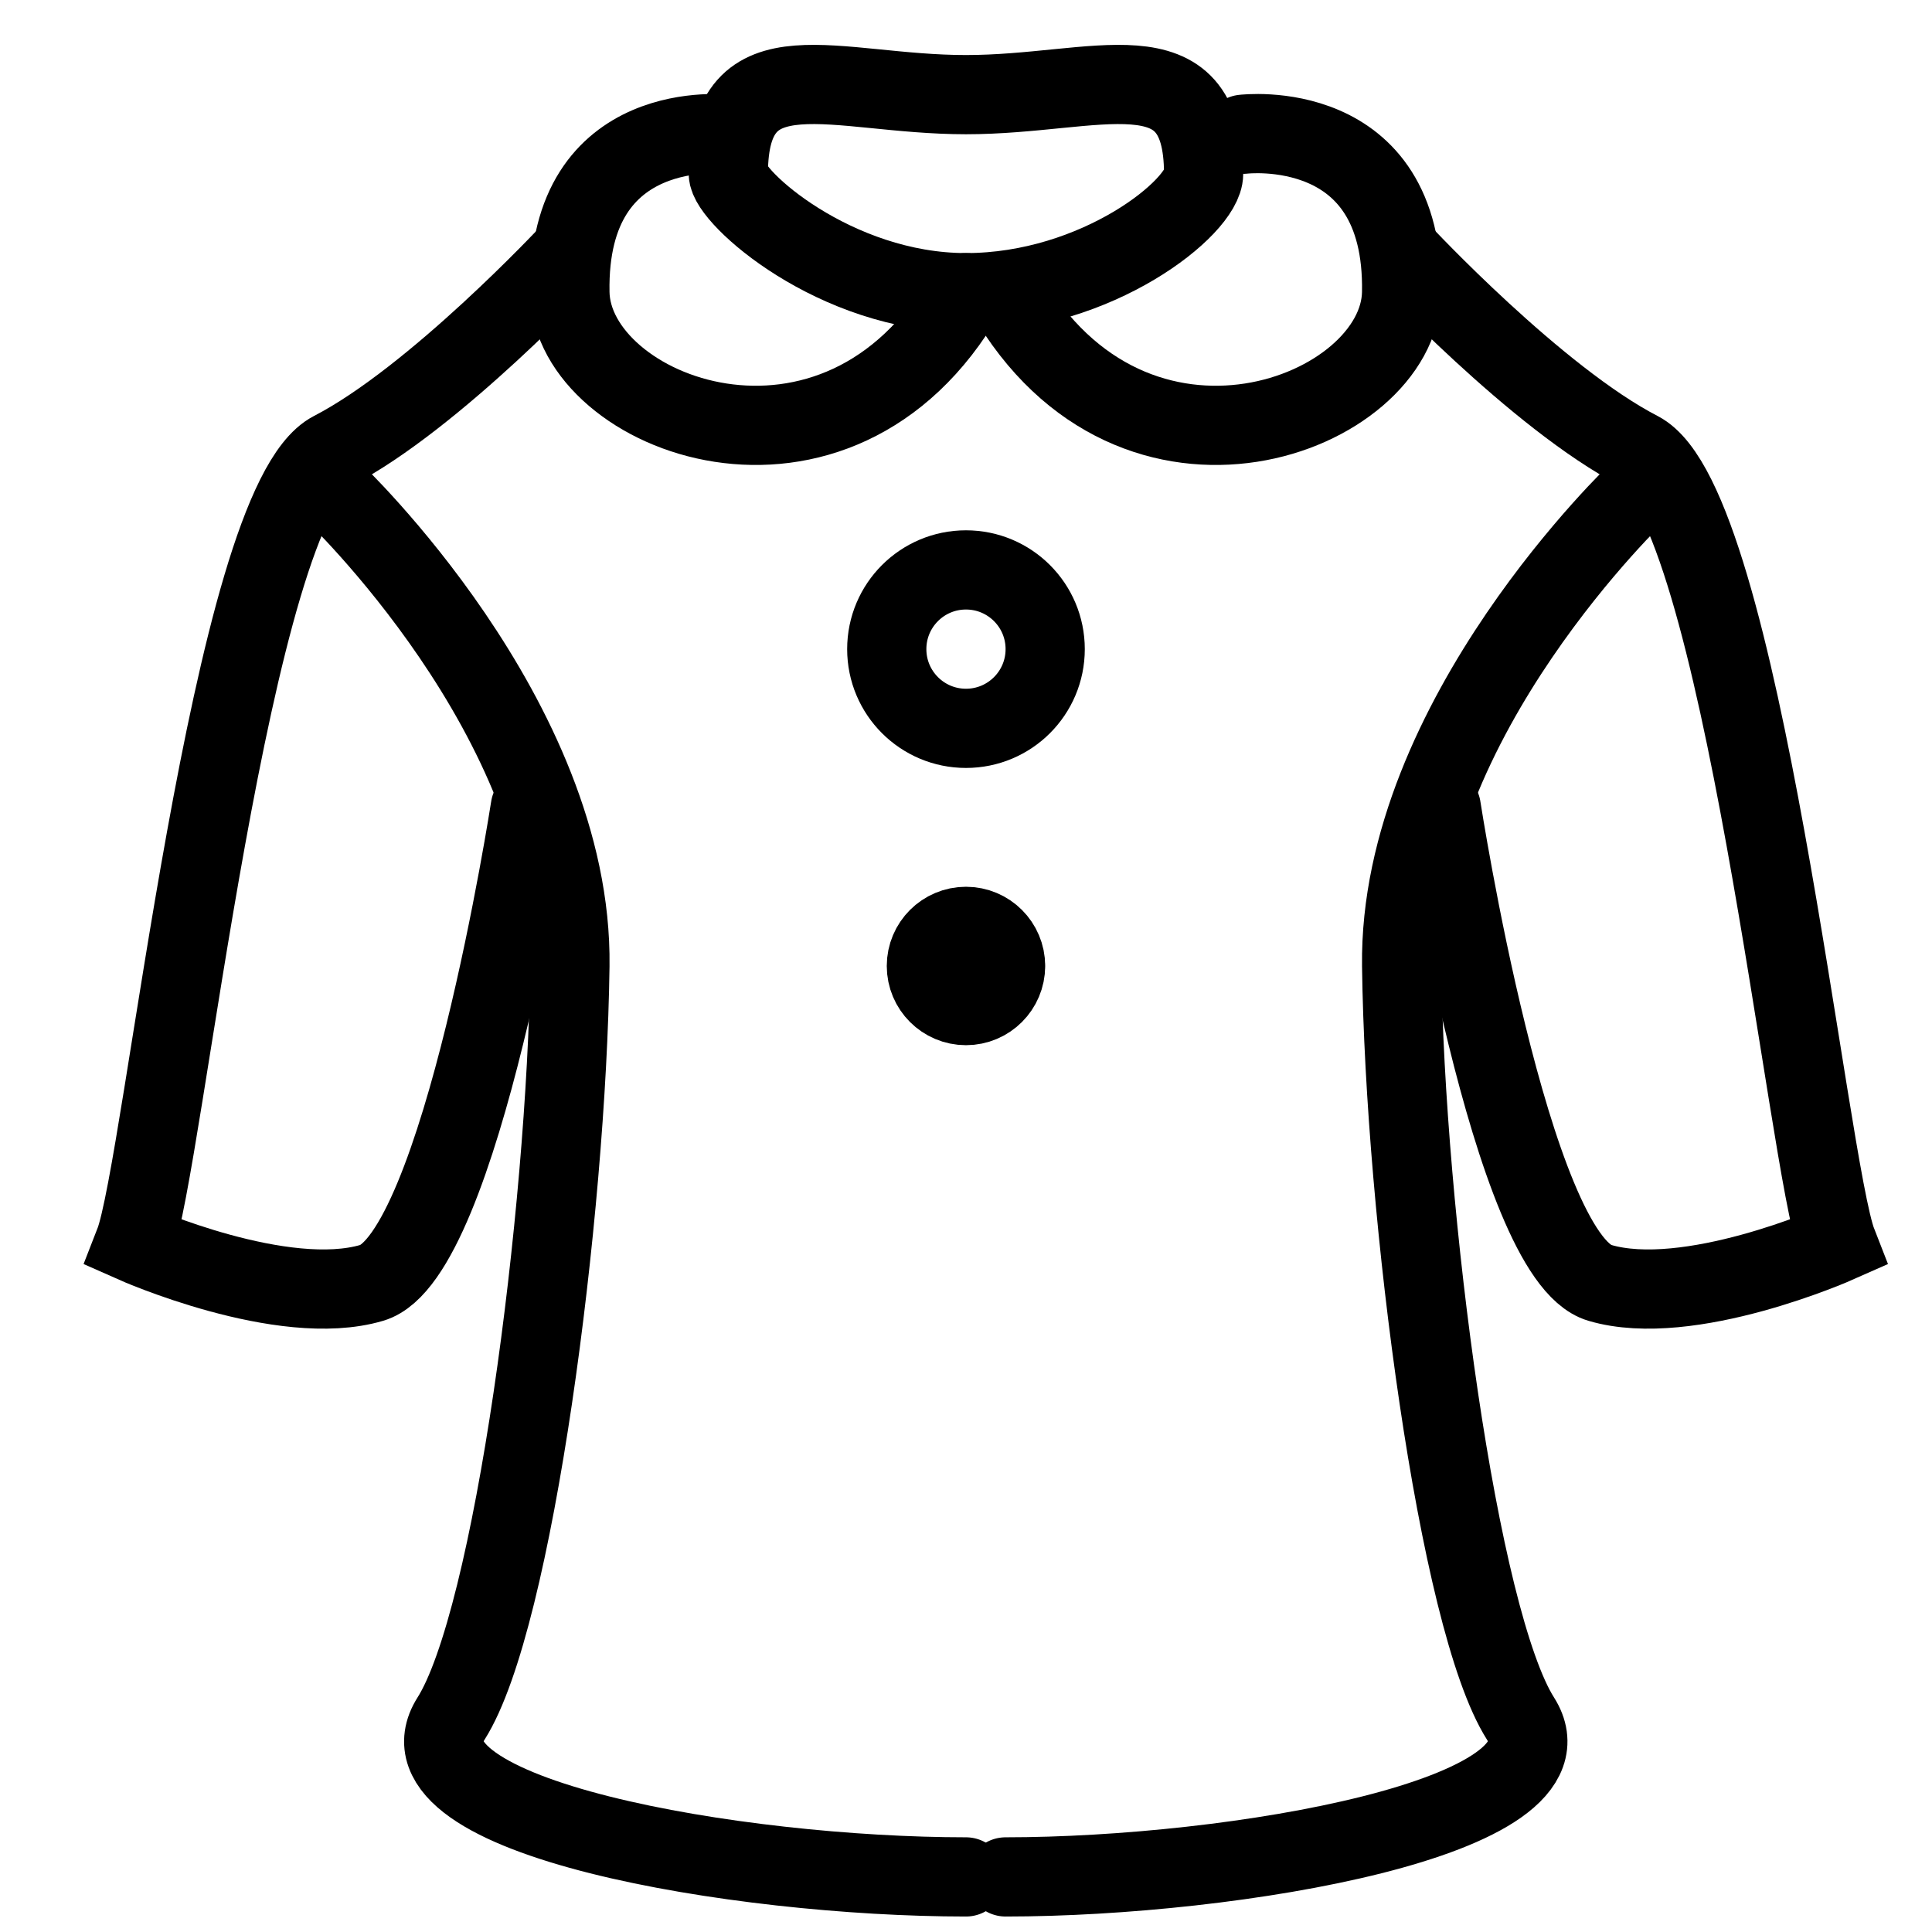
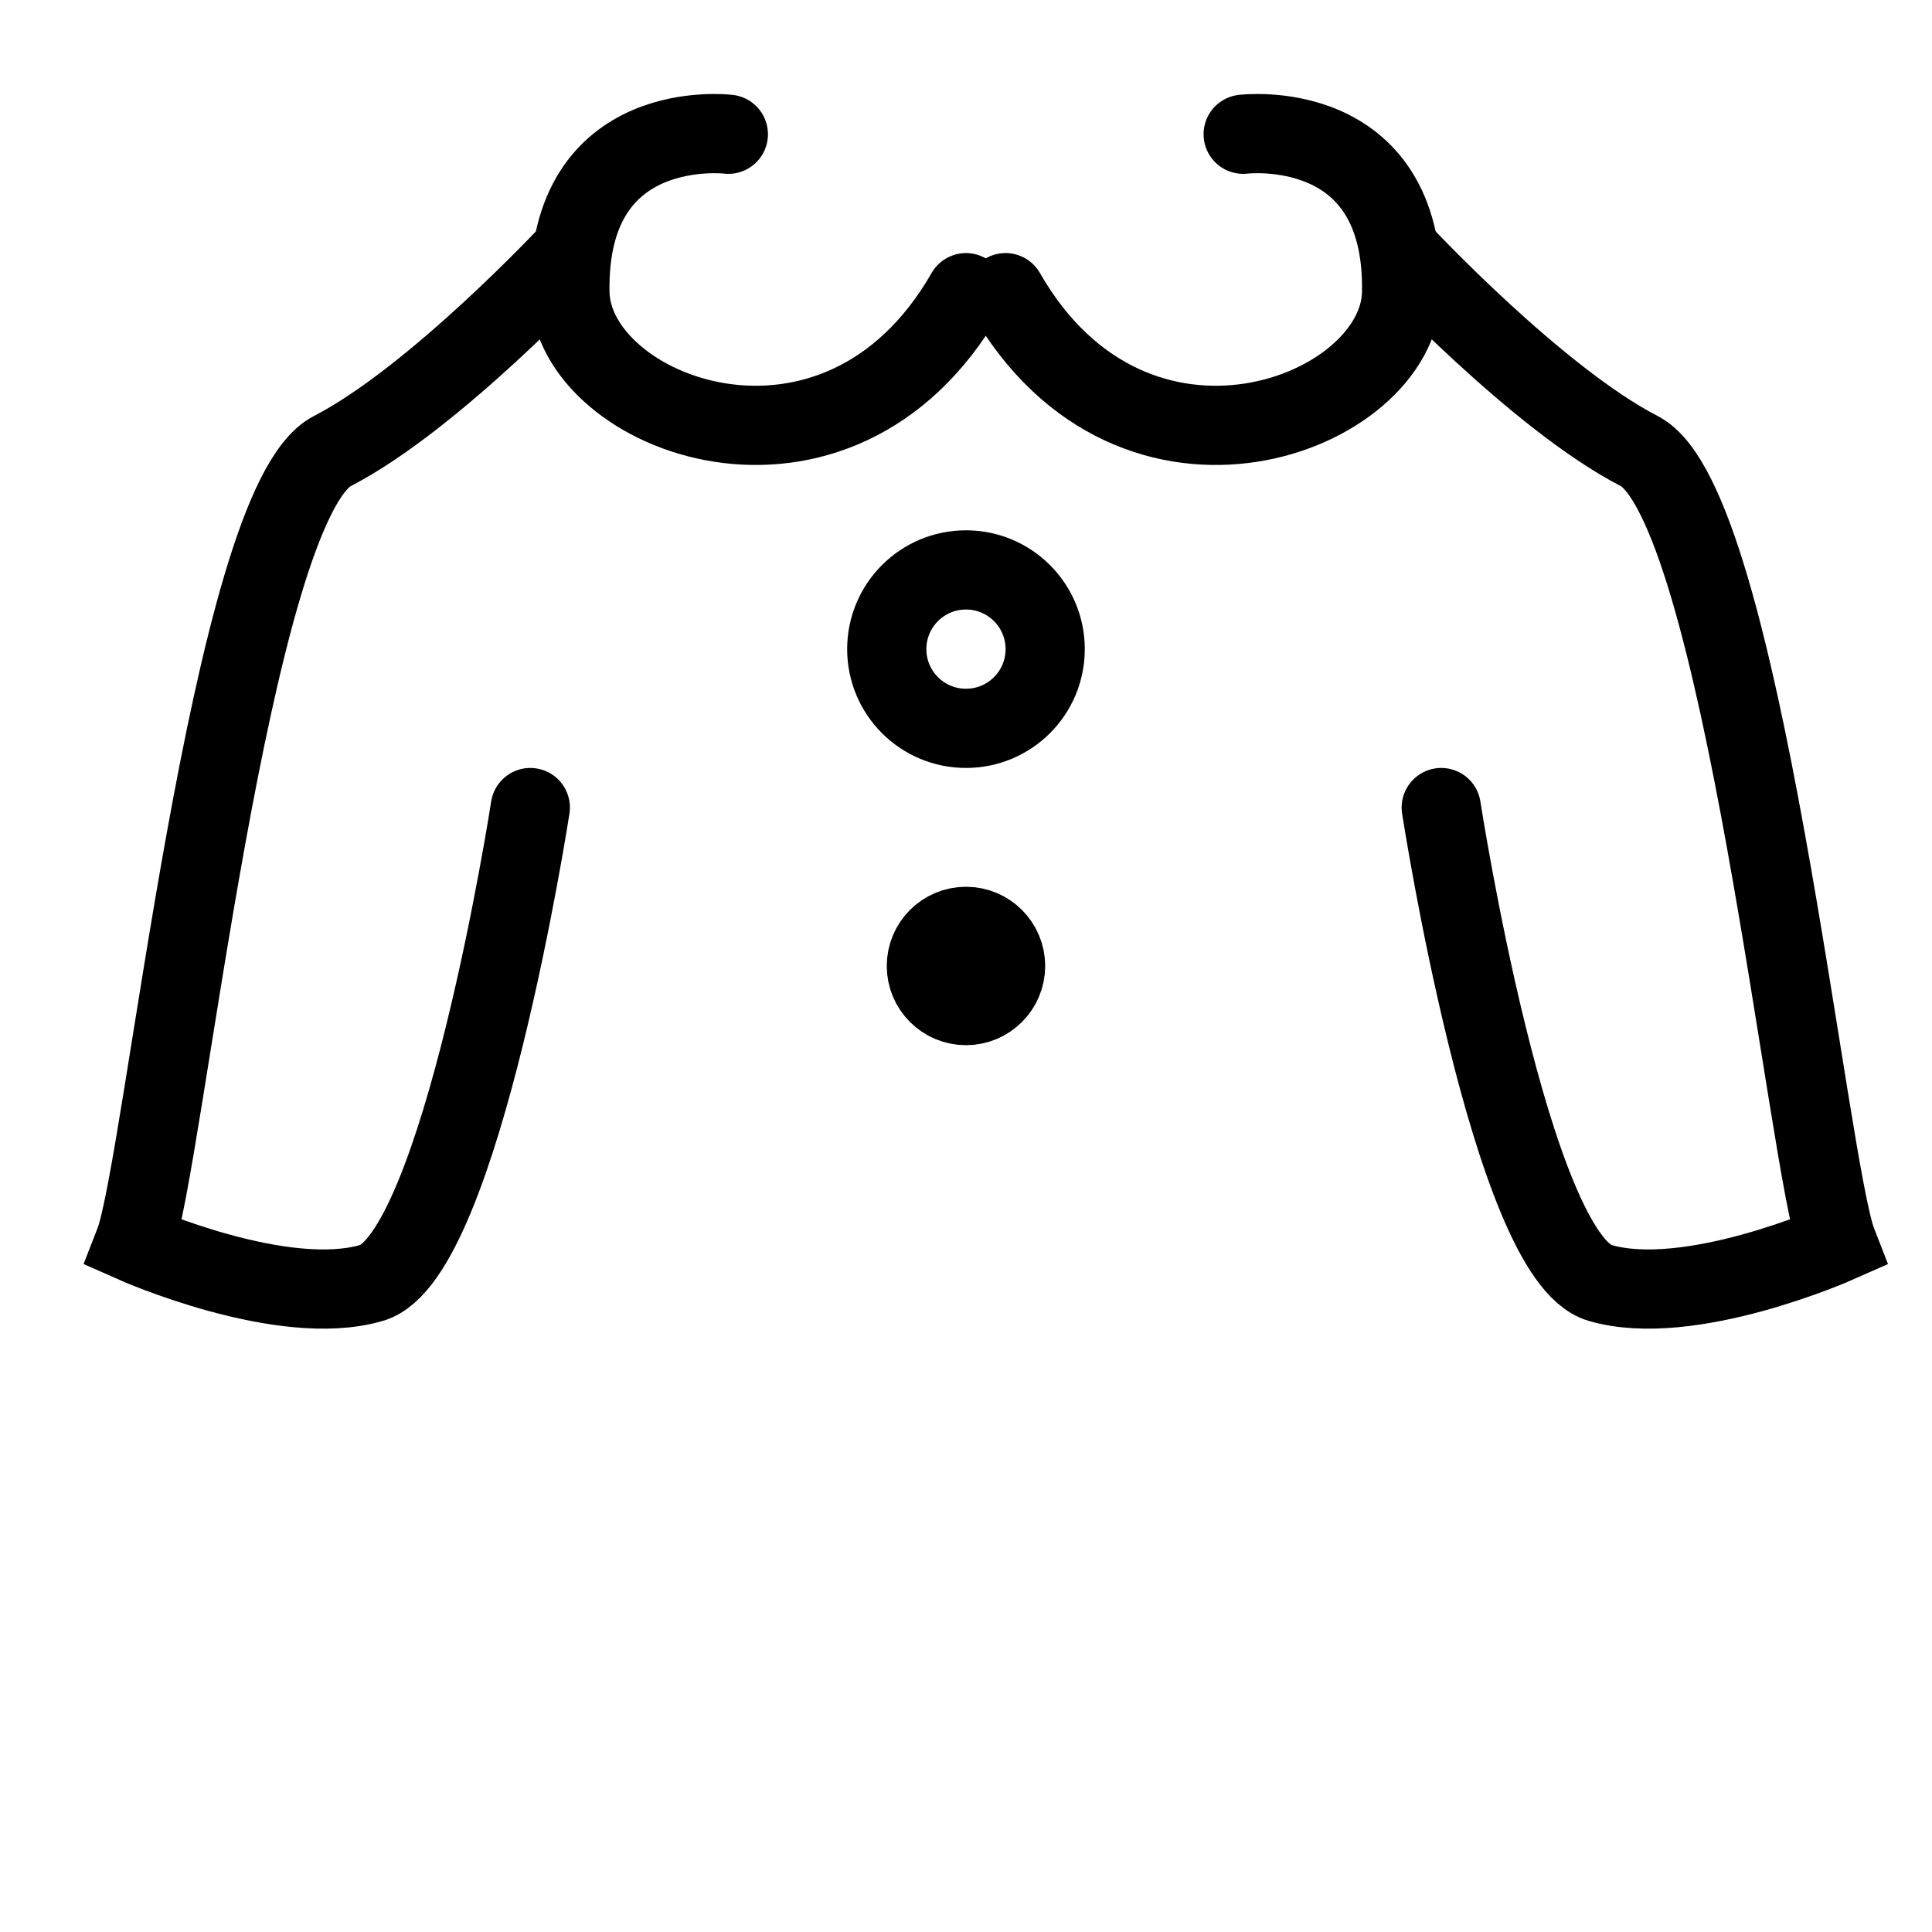
<svg xmlns="http://www.w3.org/2000/svg" width="800px" height="800px" version="1.1" viewBox="144 144 512 512">
  <defs>
    <clipPath id="f">
-       <path d="m148.09 148.09h443.91v503.81h-443.91z" />
+       <path d="m148.09 148.09h443.91v503.81h-443.91" />
    </clipPath>
    <clipPath id="e">
      <path d="m148.09 148.09h503.81v503.81h-503.81z" />
    </clipPath>
    <clipPath id="d">
      <path d="m218 148.09h433.9v503.81h-433.9z" />
    </clipPath>
    <clipPath id="c">
      <path d="m148.09 148.09h503.81v503.81h-503.81z" />
    </clipPath>
    <clipPath id="b">
      <path d="m148.09 148.09h503.81v485.91h-503.81z" />
    </clipPath>
    <clipPath id="a">
      <path d="m148.09 148.09h503.81v503.81h-503.81z" />
    </clipPath>
  </defs>
-   <path transform="matrix(10.496 0 0 10.496 148.09 148.09)" d="m30 4c0 0.833-2.686 3-6 3-3.314 0-6-2.417-6-3 0-3.314 2.686-2 6-2 3.314 0 6-1.314 6 2zm0 0" fill="none" stroke="#000000" stroke-linecap="round" stroke-linejoin="round" stroke-miterlimit="10" stroke-width="2" />
  <path transform="matrix(10.496 0 0 10.496 148.09 148.09)" d="m18 3s-4.083-0.5-4 4c0.057 3.084 6.75 5.667 10 0" fill="none" stroke="#000000" stroke-linecap="round" stroke-linejoin="round" stroke-miterlimit="10" stroke-width="2" />
  <path transform="matrix(10.496 0 0 10.496 148.09 148.09)" d="m30.999 3s4.083-0.5 4 4c-0.057 3.084-6.75 5.667-10 0" fill="none" stroke="#000000" stroke-linecap="round" stroke-linejoin="round" stroke-miterlimit="10" stroke-width="2" />
  <g clip-path="url(#f)">
    <path transform="matrix(10.496 0 0 10.496 148.09 148.09)" d="m14 6s-3.417 3.667-6 5c-2.584 1.333-4.25 18.083-5 20 0 0 3.75 1.667 6 1s4-12 4-12" fill="none" stroke="#000000" stroke-linecap="round" stroke-miterlimit="10" stroke-width="2" />
  </g>
  <g clip-path="url(#e)">
-     <path transform="matrix(10.496 0 0 10.496 148.09 148.09)" d="m8 12s6.083 5.75 6 12-1.417 16.5-3 19c-1.583 2.5 7.25 4 13 4" fill="none" stroke="#000000" stroke-linecap="round" stroke-miterlimit="10" stroke-width="2" />
-   </g>
+     </g>
  <g clip-path="url(#d)">
    <path transform="matrix(10.496 0 0 10.496 148.09 148.09)" d="m35 6s3.417 3.667 6 5c2.583 1.333 4.25 18.083 5 20 0 0-3.75 1.667-6 1s-4-12-4-12" fill="none" stroke="#000000" stroke-linecap="round" stroke-miterlimit="10" stroke-width="2" />
  </g>
  <g clip-path="url(#c)">
-     <path transform="matrix(10.496 0 0 10.496 148.09 148.09)" d="m41 12s-6.083 5.75-6 12c0.083 6.25 1.417 16.5 3 19 1.583 2.5-7.25 4-13 4" fill="none" stroke="#000000" stroke-linecap="round" stroke-miterlimit="10" stroke-width="2" />
-   </g>
+     </g>
  <g clip-path="url(#b)">
    <path transform="matrix(10.496 0 0 10.496 148.09 148.09)" d="m26 16c0 1.105-0.895 2-2 2s-2-0.895-2-2c0-1.105 0.895-2 2-2s2 0.895 2 2" fill="none" stroke="#000000" stroke-linecap="round" stroke-miterlimit="10" stroke-width="2" />
  </g>
  <g clip-path="url(#a)">
    <path transform="matrix(10.496 0 0 10.496 148.09 148.09)" d="m25 24c0 0.552-0.448 1-1 1s-1-0.448-1-1 0.448-1 1-1 1 0.448 1 1" fill="none" stroke="#000000" stroke-linecap="round" stroke-miterlimit="10" stroke-width="2" />
  </g>
</svg>